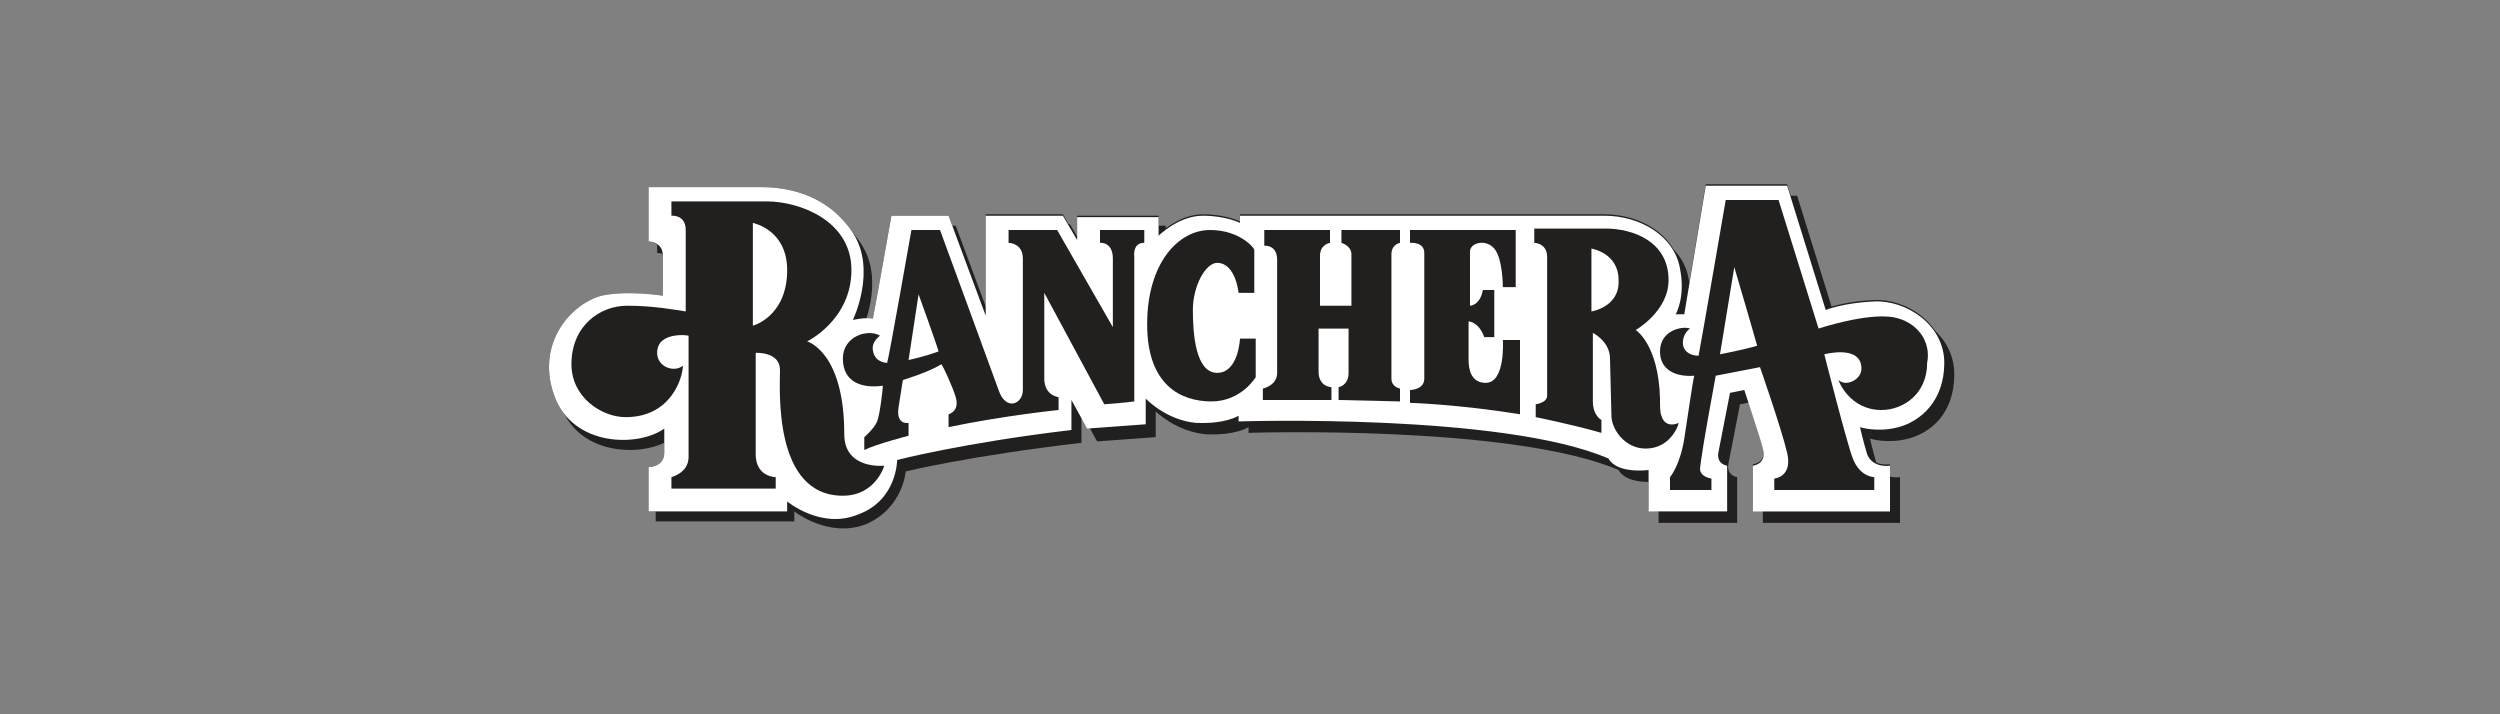
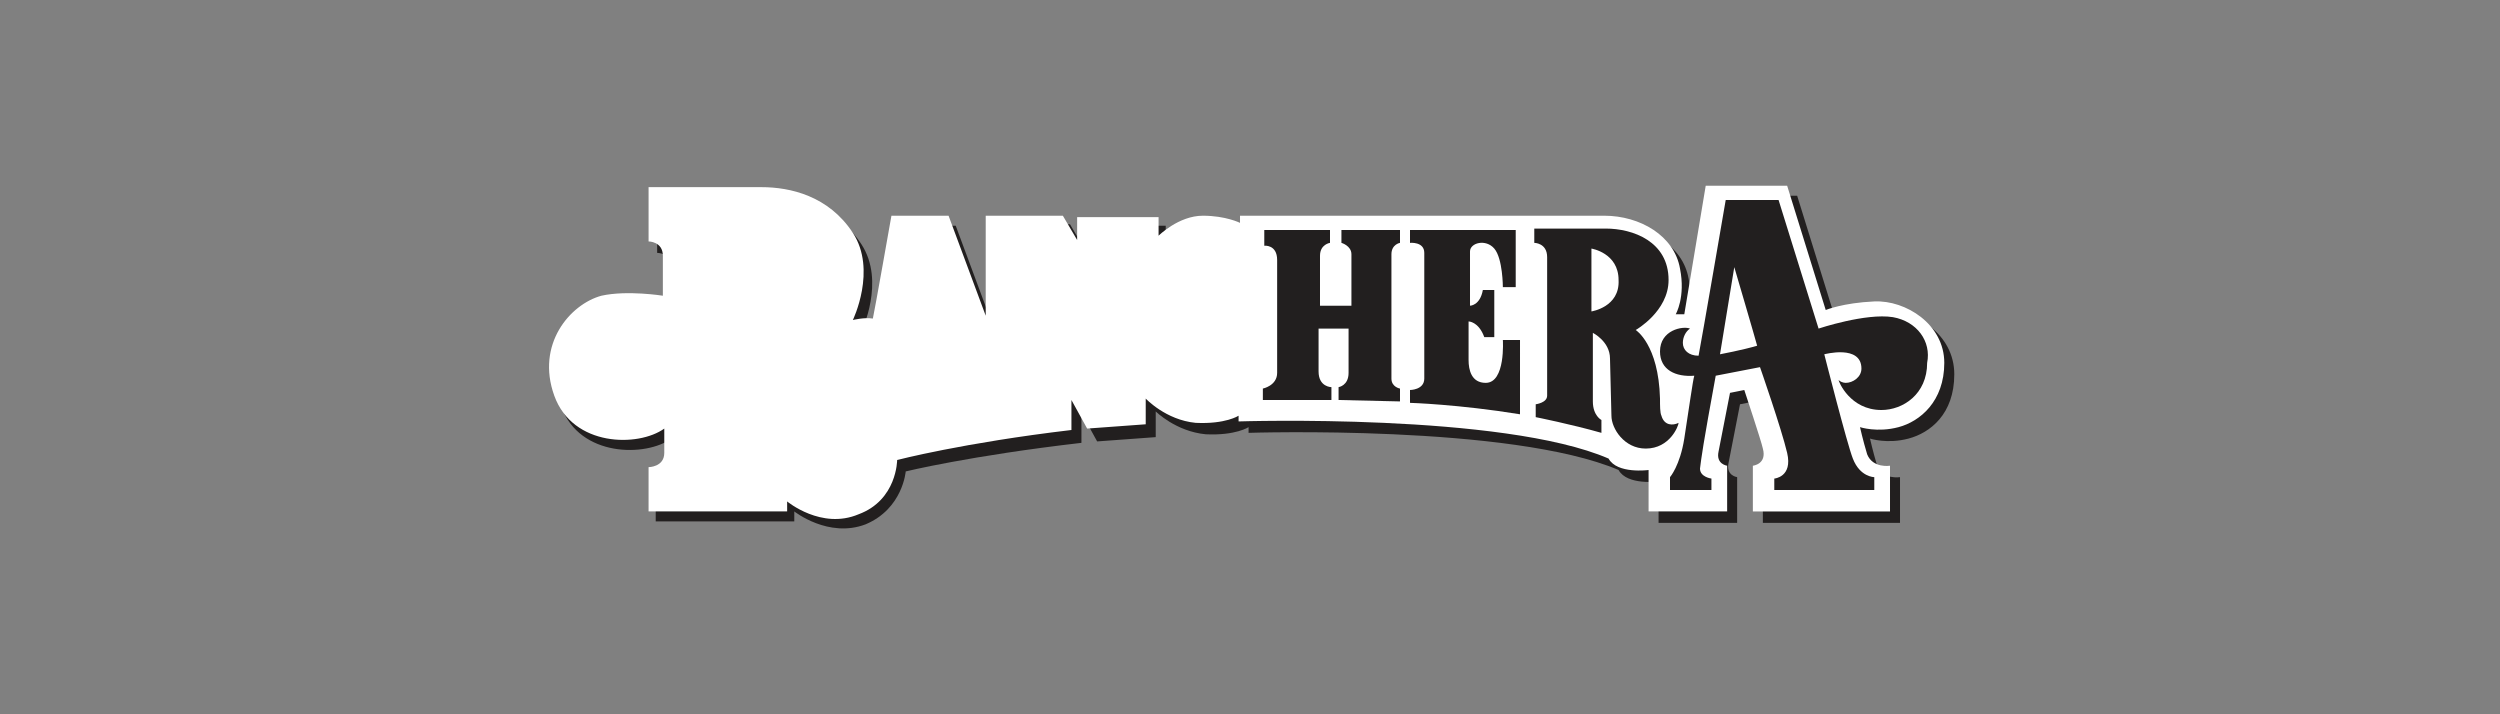
<svg xmlns="http://www.w3.org/2000/svg" version="1.1" id="Capa_1" x="0px" y="0px" viewBox="0 0 175 50" style="enable-background:new 0 0 175 50;" xml:space="preserve">
  <rect x="0" y="0" width="175" height="50" fill="#808080" stroke="none" />
  <style type="text/css">
	.st0{fill:#FFFFFF;}
	.st1{fill-rule:evenodd;clip-rule:evenodd;fill:#FFFFFF;}
	.st2{fill-rule:evenodd;clip-rule:evenodd;}
	.st3{fill-rule:evenodd;clip-rule:evenodd;fill:#616160;}
	.st4{fill:none;stroke:#FFFFFF;stroke-width:3.575;}
	.st5{clip-path:url(#SVGID_2_);fill:#FFFFFF;}
	.st6{clip-path:url(#SVGID_2_);fill:none;stroke:#FFFFFF;stroke-width:3.575;}
	.st7{clip-path:url(#SVGID_4_);fill:#1D1D1B;}
	.st8{clip-path:url(#SVGID_4_);fill:#FFFFFF;}
	.st9{fill:#221F1F;}
	.st10{fill:#E2071A;}
	.st11{fill-rule:evenodd;clip-rule:evenodd;fill:#1D1D1B;}
	.st12{fill:#1D1D1B;}
</style>
  <g>
    <path id="XMLID_31_" class="st9" d="M61.6,23c0.1-0.4,1.3-7.2,1.3-7.2h4l3.6,9.7v-5.2c0-1.2-1-1.2-1-1.2v-3.4h5.4l1,1.7v-1.6h5.7   v1.3c0,0,1.4-1.4,3.2-1.4c1.6,0,2.6,0.6,2.6,0.6v-0.5h25.5c2.5,0,4.9,1.4,5.3,3.7c0.4,2-0.3,3.2-0.3,3.2l0.6,0l1.6-9h5.7l2.7,8.7   c0,0,1.2-0.5,3.4-0.6c2.2-0.1,4.9,1.6,4.9,4.4s-1.7,4.1-3.2,4.5c-1.5,0.4-2.7,0-2.7,0s0.2,0.9,0.5,1.9c0.4,1,1.6,0.8,1.6,0.8v3.2   h-9.6l0-3.2c0,0,1-0.1,0.7-1.2c-0.1-0.5-1.3-4.1-1.3-4.1l-1,0.2c0,0-0.6,3.1-0.8,4.1c-0.2,0.9,0.6,1,0.6,1v3.2h-5.5v-2.9   c0,0-2.2,0.3-2.8-0.8c-7.5-3.2-25.9-2.6-25.9-2.6v-0.4c0,0-0.9,0.6-3,0.5c-2.1-0.2-3.5-1.6-3.5-1.6v1.8l-4.1,0.3l-1.1-2v2.1   C67.9,31.9,63.4,33,63.4,33s-0.2,2.6-2.8,3.7c-2.6,1-5-0.9-5-0.9v0.7h-9.7v-3.1c0,0,1.1,0,1.1-1v-1.7c-1.8,1.3-6.4,1.3-7.7-2.2   c-1.3-3.6,1.1-6.5,3.3-7c1.7-0.4,4.4,0,4.4,0v-2.8c0-1-1-1-1-1v-3.8h7.9c2,0,4.7,0.6,6.4,3.2c1.7,2.6,0,6.1,0,6.1   S60.9,22.9,61.6,23z" />
-     <path id="XMLID_29_" class="st9" d="M61.1,22.3c0.1-0.4,1.3-7.2,1.3-7.2h4l2.6,6.9v-7h5.4l1,1.7v-1.6h5.7v1.3c0,0,1.4-1.4,3.1-1.4   c1.6,0,2.6,0.5,2.6,0.5v-0.5h25.5c2.5,0,4.9,1.4,5.3,3.7c0.4,2-0.3,3.2-0.3,3.2l0.6,0l1.5-9h5.7l2.7,8.7c0,0,1.2-0.5,3.4-0.6   c2.2-0.1,4.9,1.6,4.9,4.3c0,2.7-1.7,4.1-3.2,4.5c-1.5,0.4-2.7,0-2.7,0s0.2,0.9,0.5,1.9c0.4,1,1.6,0.8,1.6,0.8v3.2h-9.6v-3.2   c0,0,1-0.1,0.7-1.2c-0.1-0.5-1.3-4.1-1.3-4.1l-1,0.2c0,0-0.6,3.1-0.8,4.1c-0.2,0.9,0.6,1,0.6,1v3.2h-5.5v-2.9c0,0-2.2,0.3-2.8-0.8   c-7.4-3.2-25.9-2.6-25.9-2.6v-0.4c0,0-0.9,0.6-3,0.5c-2.1-0.2-3.5-1.7-3.5-1.7v1.8l-4.1,0.3l-1.1-2v2.1c-7.6,0.9-12.2,2.1-12.2,2.1   S62.8,35,60.1,36c-2.6,1.1-5-0.9-5-0.9v0.7h-9.7v-3.1c0,0,1.1,0,1.1-1v-1.7c-1.8,1.3-6.4,1.3-7.7-2.3c-1.3-3.6,1.1-6.4,3.3-7   c1.8-0.4,4.3,0,4.3,0v-2.6c0-1.2-1-1.2-1-1.2v-3.8h7.9c2,0,4.7,0.6,6.4,3.2c1.7,2.6,0,6.1,0,6.1S60.5,22.2,61.1,22.3z" />
    <g>
      <path id="XMLID_28_" class="st0" d="M61.1,22.3c0.1-0.4,1.3-7.2,1.3-7.2h4l2.6,7v-7h5.4l1,1.7v-1.6h5.7v1.3c0,0,1.4-1.4,3.1-1.4    c1.6,0,2.6,0.5,2.6,0.5v-0.5h25.5c2.5,0,4.9,1.4,5.3,3.7c0.4,2-0.3,3.2-0.3,3.2l0.6,0l1.5-9h5.7l2.7,8.7c0,0,1.2-0.5,3.4-0.6    c2.2-0.1,4.9,1.6,4.9,4.3c0,2.7-1.7,4.1-3.2,4.5c-1.5,0.4-2.7,0-2.7,0s0.2,0.9,0.5,1.9c0.4,1,1.6,0.8,1.6,0.8v3.2h-9.6v-3.2    c0,0,1-0.1,0.7-1.2c-0.1-0.5-1.3-4.1-1.3-4.1l-1,0.2c0,0-0.6,3.1-0.8,4.1c-0.2,0.9,0.6,1,0.6,1v3.2h-5.5v-2.9c0,0-2.2,0.3-2.8-0.8    c-7.4-3.2-25.9-2.6-25.9-2.6v-0.4c0,0-0.9,0.6-3,0.5c-2.1-0.2-3.5-1.7-3.5-1.7v1.8l-4.1,0.3l-1.1-2v2.1    c-7.6,0.9-12.2,2.1-12.2,2.1S62.8,35,60.1,36c-2.6,1.1-5-0.9-5-0.9v0.7h-9.7v-3.1c0,0,1.1,0,1.1-1v-1.7c-1.8,1.3-6.4,1.3-7.7-2.3    c-1.3-3.6,1.1-6.4,3.3-7c1.8-0.4,4.3,0,4.3,0v-2.8c0-1-1-1-1-1v-3.8h7.9c2,0,4.7,0.6,6.4,3.2c1.7,2.6,0,6.1,0,6.1    S60.5,22.2,61.1,22.3" />
-       <path id="XMLID_25_" class="st9" d="M59.1,30.4c0-5.8-2.6-6.5-2.6-6.5s3.1-1.5,3.1-5c0-3.5-3.7-4.8-5.9-4.8H47v1c0,0,1-0.1,1,1    v5.7c-0.7-0.1-2.2-0.4-4.1-0.4c-1.9,0-3.9,1.4-3.9,4.1c0,2.3,2.1,3.7,3.8,3.7c3.2,0,4-2.8,4-3.6c-0.6,0.5-1.8,0.1-1.8-0.9    c0-0.8,0.6-1.1,1.2-1.2c0.6-0.1,1,0,1,0V32c0,1.1-1.2,1.4-1.2,1.4v0.8h7.3v-0.8c0,0-1.4,0-1.4-1.6v-7.1c0,0,1.7-0.1,1.7,1.2    c0,1.3-0.5,8.8,4.4,8.8c2.3,0,2.9-2.1,2.9-2.1S59.1,32.9,59.1,30.4 M55.1,19.1c-0.1,3.1-2.4,3.7-2.4,3.7v-7.2    C52.6,15.6,55.2,16,55.1,19.1" />
-       <path id="XMLID_22_" class="st9" d="M80.1,17v-0.9H77V17c0,0,0.9-0.1,0.9,1.1v4.8L74,16.1h-3.4V17c0,0,1,0,1,1.1v9.2    c0,1-1.2,1.5-1.7,0c-0.5-1.4-4.1-11.2-4.1-11.2l-2,0c0,0-1.6,9.1-1.7,9.3c-0.2,0-0.9-0.1-1-0.9c-0.1-0.6,0.5-1,0.5-1    C60.8,23,59,23.5,59,25.1c0,1.7,1.4,2.1,2.8,1.9c0,0.2-0.2,2-0.4,2.5c-0.2,0.5-0.9,1.1-0.9,1.1v0.9c0.8-0.4,3.1-1,3.1-1v-0.9    c0,0-0.9,0.2-0.7-1.1c0.2-1.3,0.3-1.9,0.3-1.9s1.7-0.5,2.7-1.1c0.1,0.1,0.8,1.6,1,2.3c0.3,1-0.5,1.2-0.5,1.2v0.9    c3.8-0.8,7.7-1.2,7.7-1.2v-0.9c0,0-1-0.1-1-1.3v-6l4.2,7.8c0,0,1.4-0.1,2.1-0.2V18C79.3,16.9,80.1,17,80.1,17 M63.6,25.2l0.7-4.6    c0,0,1.3,3.6,1.4,4C64.6,25,63.6,25.2,63.6,25.2" />
-       <path id="XMLID_21_" class="st9" d="M84.7,16.1c-2.2,0-4.4,2.3-4.4,6.6c0,4.3,2.4,5.4,4.5,5.4c2.1,0,3.1-1.7,3.1-1.7v-2.7h-1.1    c0,0-0.1,2.4-1.6,2.4c-1.5,0-1.7-2.7-1.7-4.4c0-1.7,0.9-3.3,1.7-3.3c1.3,0,1.5,2.1,1.5,2.1l1.1,0v-3    C87.9,17.5,86.9,16.1,84.7,16.1" />
      <path id="XMLID_18_" class="st9" d="M116.3,29.1c-0.1-0.2-0.1-0.7-0.1-1.2c-0.1-3.8-1.7-4.8-1.7-4.8s2.3-1.3,2.3-3.5    c0-2.7-2.5-3.6-4.4-3.6h-5V17c0,0,0.9,0,0.9,1v9.7c0,0.5-0.8,0.6-0.8,0.6v0.9c0,0,2.5,0.5,4.6,1.1v-0.9c0,0-0.6-0.3-0.6-1.3v-4.8    c0,0,1.2,0.6,1.2,1.8l0.1,4c0,0.9,0.9,2.3,2.4,2.3c1.7,0,2.3-1.6,2.3-1.8C117.1,29.8,116.5,29.8,116.3,29.1 M111.4,21.8v-4.4    c0,0,1.9,0.3,1.9,2.2C113.4,21.5,111.4,21.8,111.4,21.8" />
      <path id="XMLID_15_" class="st9" d="M132.5,22.2c-1.9-0.3-5.2,0.8-5.2,0.8l-2.8-9h-3.7c0,0-1.7,9.9-1.9,10.9    c-0.7,0-1.1-0.4-1.1-0.9c0-0.4,0.2-0.8,0.5-1c-0.5-0.2-2.1,0.1-2.1,1.6c0,1.3,1.1,1.8,2.4,1.7c-0.1,0.3-0.4,2.5-0.7,4.4    c-0.3,1.9-1,2.7-1,2.7v0.9h2.9v-0.8c0,0-0.8-0.1-0.8-0.7c0.1-0.8,0.2-1.6,1.1-6.5l3.1-0.6c0,0,1.5,4.3,1.9,6    c0.4,1.7-0.9,1.8-0.9,1.8v0.8h7v-0.9c0,0-1,0-1.5-1.3c-0.4-1-2-7.3-2-7.3s2.6-0.7,2.6,1c0,0.6-0.6,1-1.1,1c-0.2,0-0.4-0.1-0.5-0.2    c0,0.1,0.8,2.1,3,2.1c1.5,0,3.2-1.1,3.2-3.3C135.2,23.9,134.2,22.5,132.5,22.2 M120.4,24.8l1-6.1c0,0,1.5,5.1,1.6,5.5    C122,24.5,120.4,24.8,120.4,24.8" />
      <path id="XMLID_14_" class="st9" d="M88.4,16.1h4.7V17c0,0-0.7,0.1-0.7,0.9v3.5h2.2v-3.6c0-0.6-0.7-0.8-0.7-0.8v-0.9H98V17    c0,0-0.6,0.1-0.6,0.8v8.7c0,0.6,0.6,0.7,0.6,0.7v0.9L93.7,28v-0.9c0,0,0.7-0.1,0.7-1V23h-2.1v3c0,1.1,0.9,1.1,0.9,1.1V28h-4.8    v-0.8c0,0,1-0.2,1-1.1v-7.9c0-1.1-0.9-1-0.9-1V16.1z" />
      <path id="XMLID_13_" class="st9" d="M106.1,16.1v4h-0.9c0,0,0-2-0.6-2.7c-0.6-0.7-1.7-0.4-1.7,0.2v3.8c0,0,0.7,0,0.9-1.1h0.8v3.3    h-0.7c-0.4-1.1-1.1-1.1-1.1-1.1v2.7c0,0.7,0.2,1.6,1.2,1.6c1.4,0,1.2-3,1.2-3h1.2V29c-4.3-0.7-7.7-0.8-7.7-0.8v-0.9c0,0,1,0,1-0.8    v-8.8c0-0.8-1-0.7-1-0.7v-0.9H106.1z" />
    </g>
  </g>
</svg>